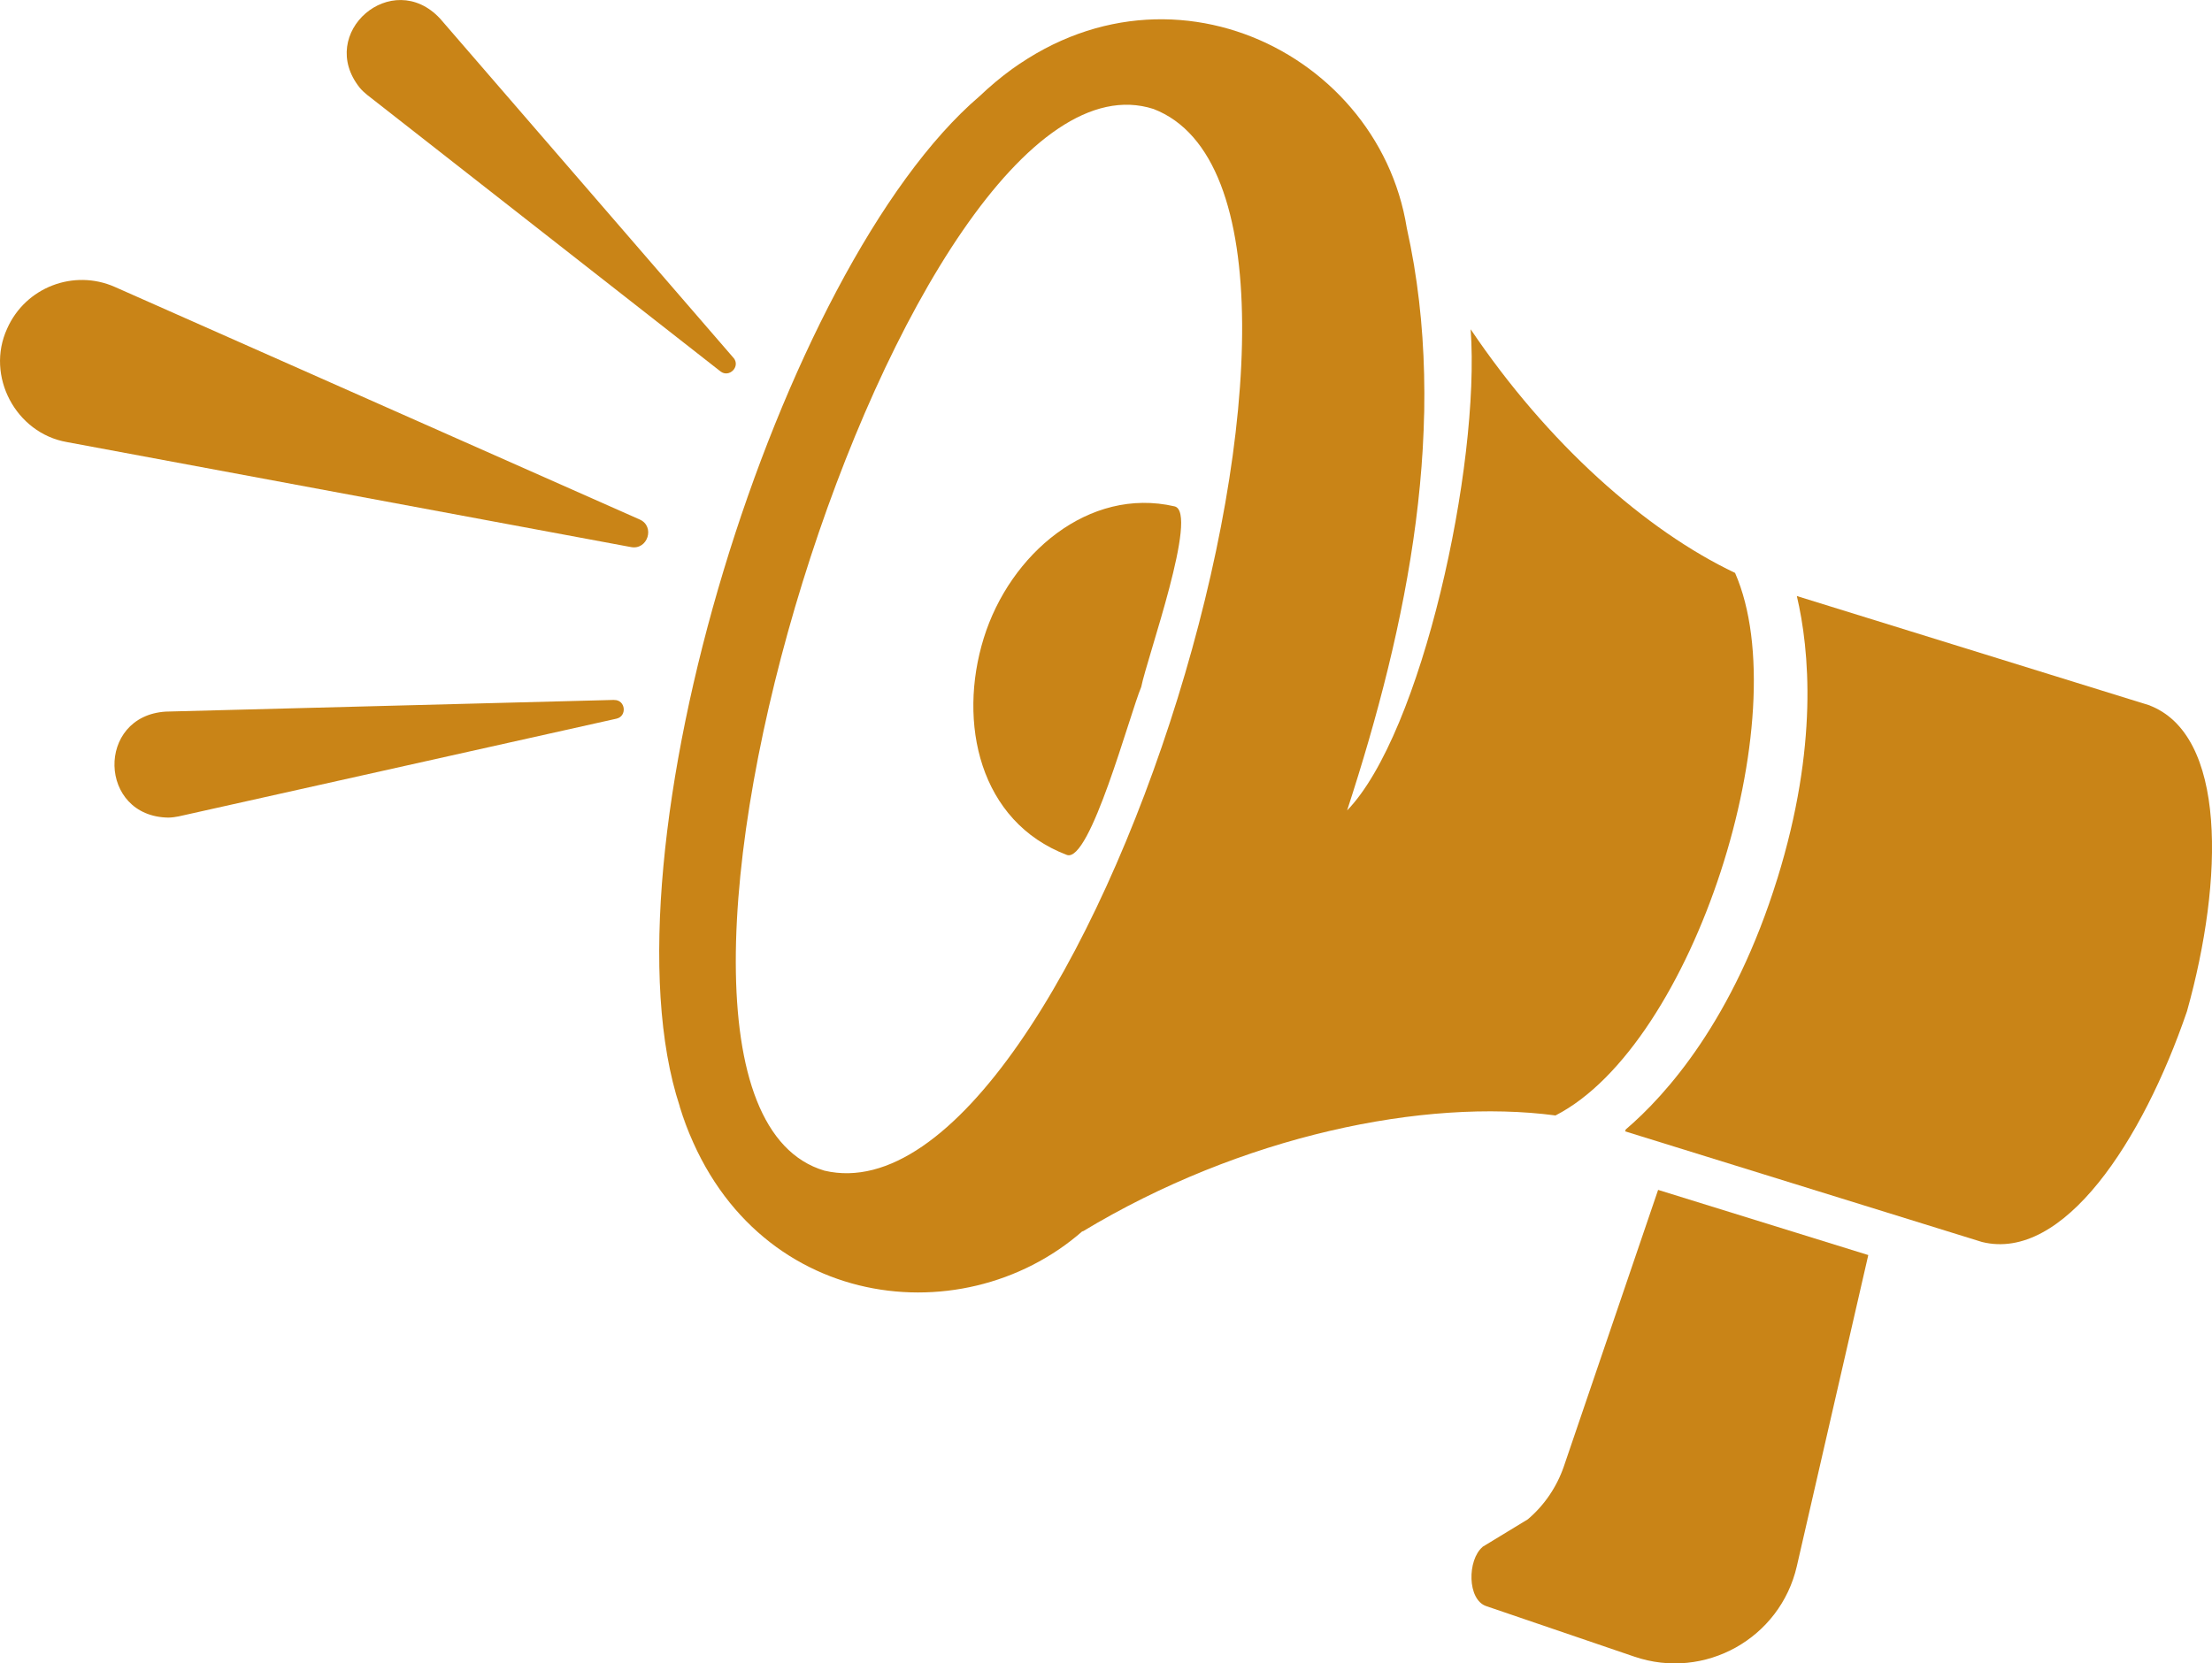
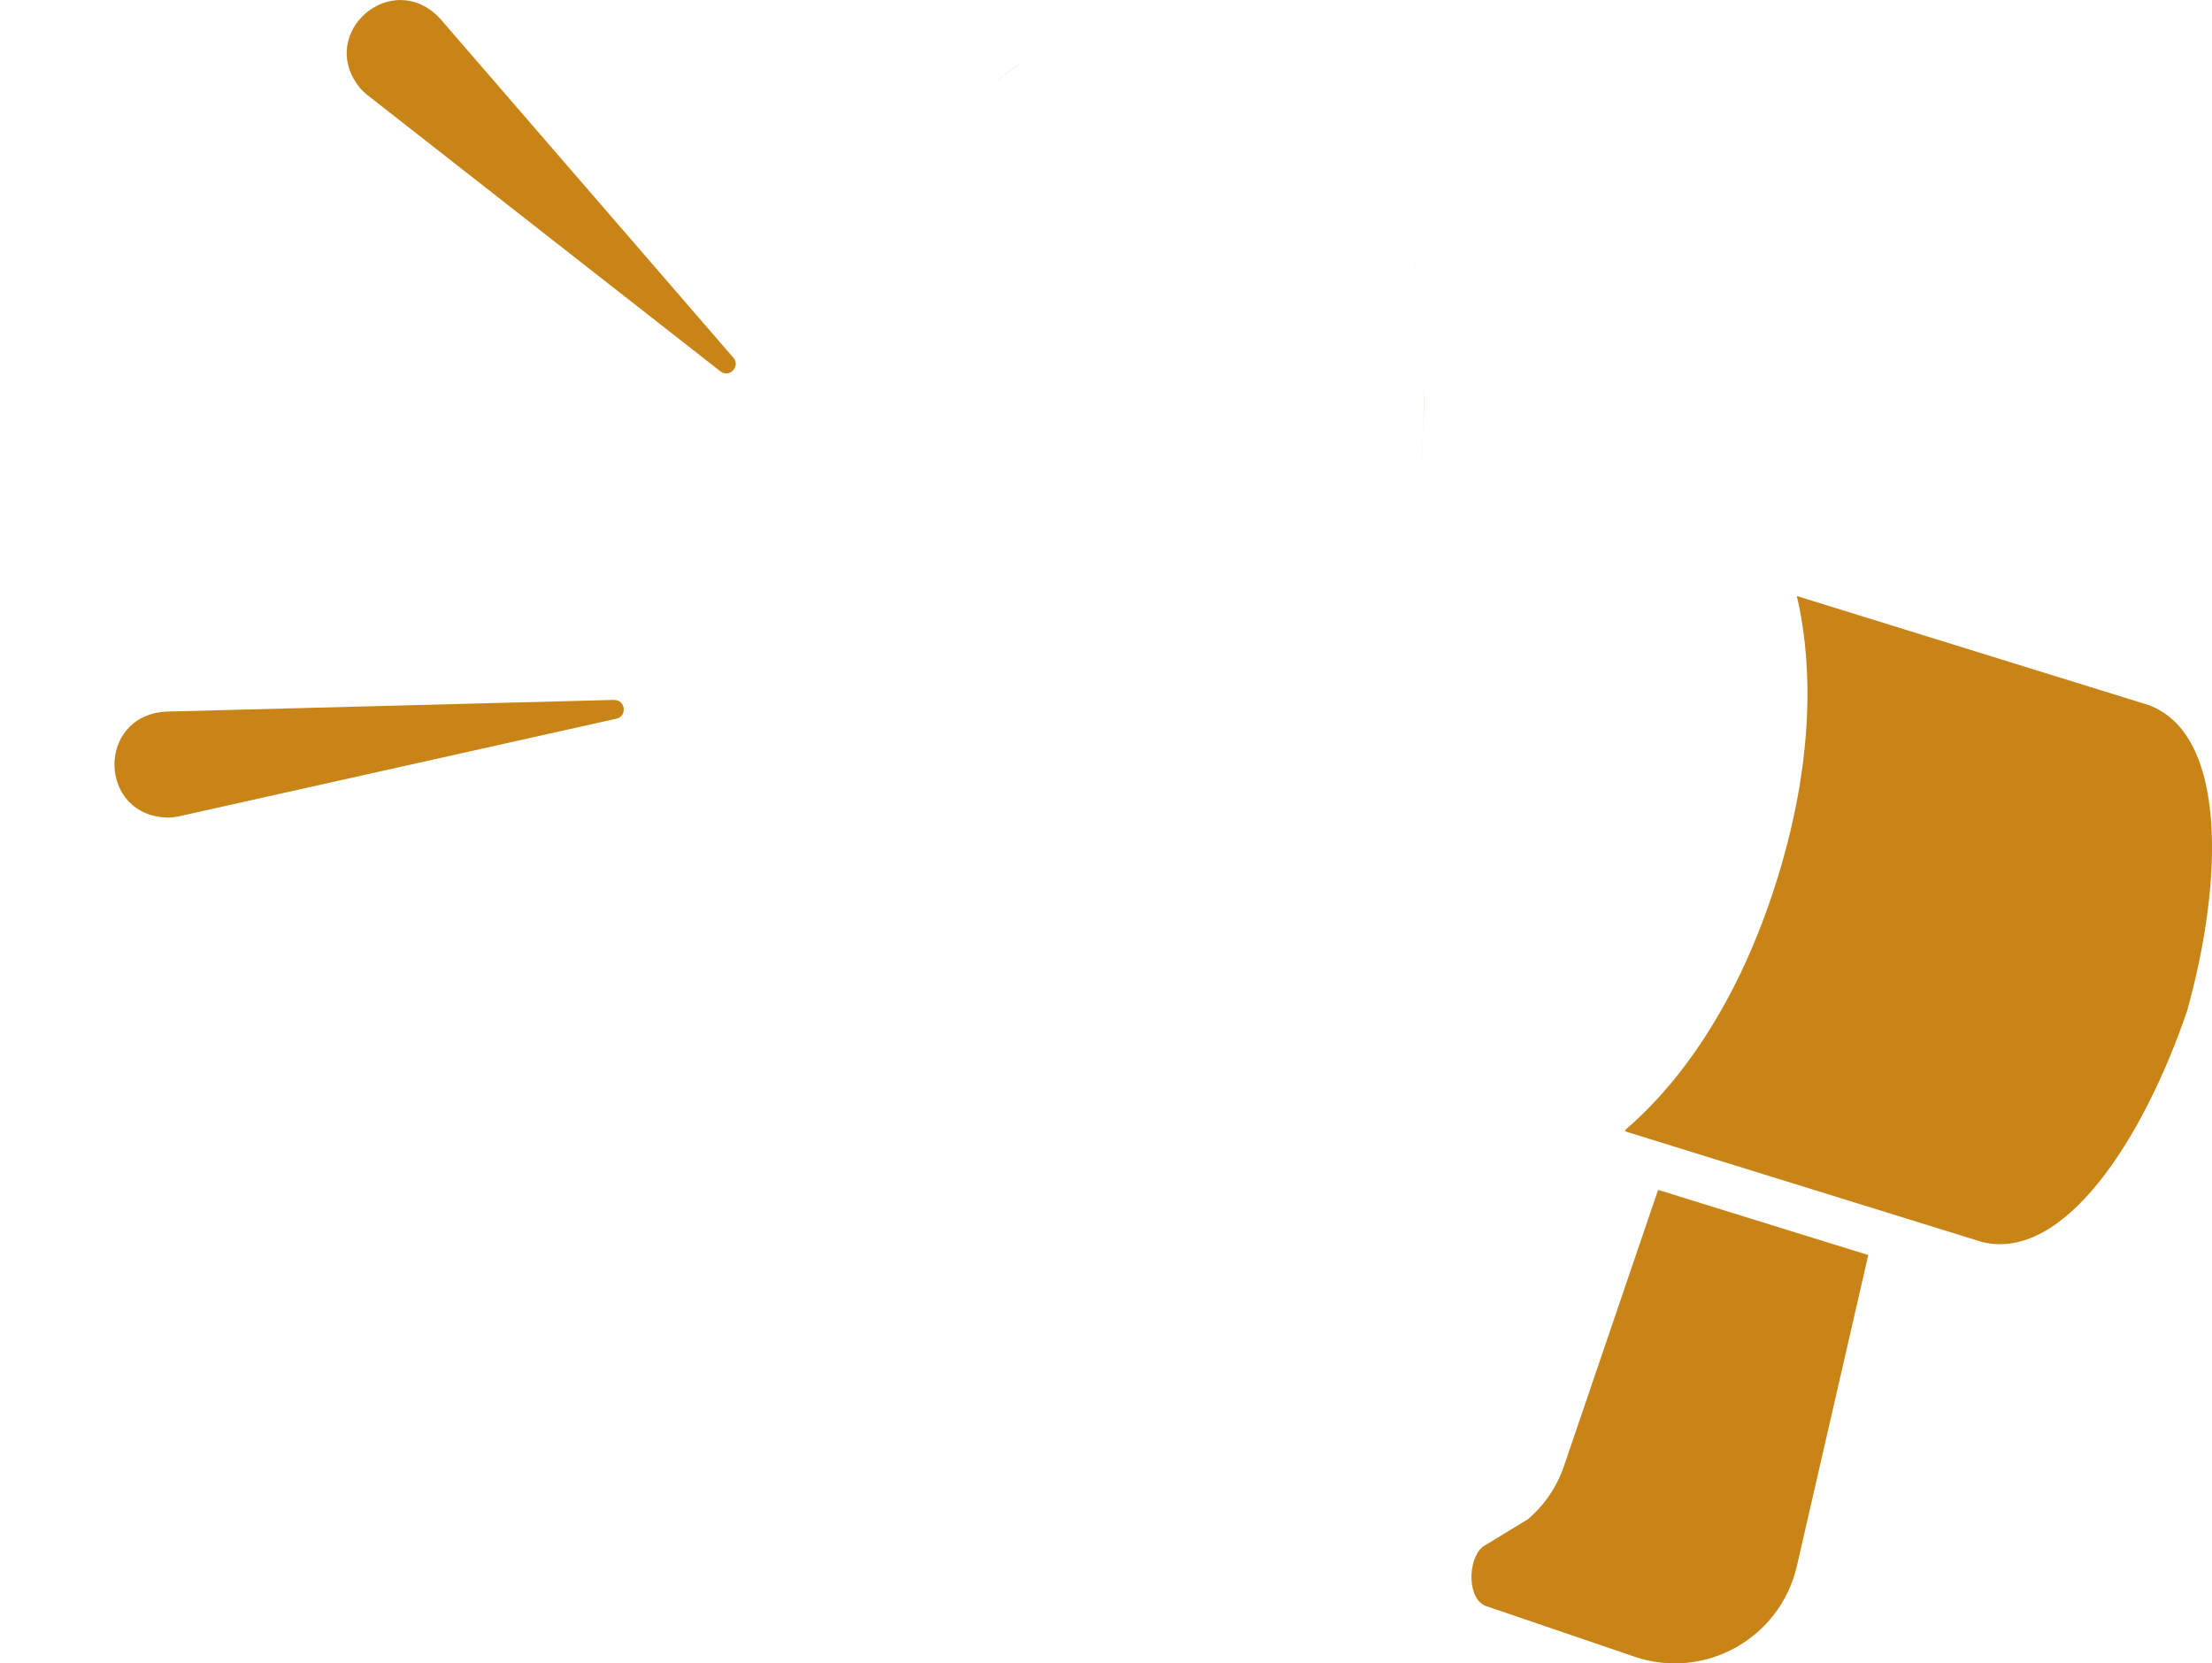
<svg xmlns="http://www.w3.org/2000/svg" id="Layer_1" viewBox="0 0 272.48 204.94">
  <defs>
    <style>.cls-1{fill:#c98417;}</style>
  </defs>
  <path class="cls-1" d="m182.61,190.6l5.59-3.4c2.04-1.73,3.57-3.99,4.44-6.52l11.61-34.07,25.89,8.03-8.8,38.33c-2.05,8.92-11.36,14.11-20.02,11.15l-18.26-6.23c-2.33-.81-2.32-5.68-.44-7.28Z" />
-   <path class="cls-1" d="m83.73,136.35s0,0,0,0c7.75,24.99,34.53,28.6,49.63,15.33l-.02.07c19.64-11.87,42.18-16.45,58.27-14.31,17.02-8.72,29.88-49.13,22.12-66.85-11.03-5.24-23.11-15.97-32.57-30.02,1.21,16.89-6.06,49.83-15.22,59.29,7.46-22.87,12.65-47.96,7.35-71.78-3.61-22.56-32.15-35.73-52.62-16.23-24.62,21.04-47.19,93.4-36.93,124.49ZM142.1,13.43c30.33,11.73-8.91,138.28-40.55,130.81-30.72-9.13,10.05-140.64,40.55-130.81Z" />
  <path class="cls-1" d="m122.2,10.48c1.28-1.08,2.56-2.04,3.82-2.9-1.27.83-2.54,1.81-3.82,2.9Z" />
-   <path class="cls-1" d="m85.3,140.74c-.58-1.36-1.11-2.83-1.57-4.38.46,1.57.98,3.04,1.57,4.38Z" />
  <path class="cls-1" d="m172.55,25.31c.25.88.5,1.81.73,2.78-.23-.96-.47-1.88-.73-2.78Zm1.91,9.02c-.15-1.05-.32-2.08-.5-3.07.19.99.35,2.01.5,3.07Zm.83,19.14c.1-2.15.14-4.23.11-6.25.01,2.01-.02,4.1-.11,6.25Zm-.27,4.39c.13-1.49.21-2.95.27-4.39-.07,1.43-.15,2.89-.27,4.39Z" />
-   <path class="cls-1" d="m121.18,78.63c3.22-10.38,12.95-18.68,23.5-16.24,3.06.69-3.39,18.66-4.1,22.25-1.43,3.4-6.3,21.72-9.16,20.7-10.78-4.1-13.47-16.29-10.24-26.71Z" />
  <path class="cls-1" d="m218.94,108.26c5.06-16.32,3.96-28.17,2.4-34.82l43.32,13.43c9.66,3.57,9.28,21.49,4.74,37.73-5.47,16-15.23,30.91-25.25,28.43,0,0-43.96-13.63-43.96-13.63l.07-.23c5.01-4.28,13.29-13.53,18.68-30.92Z" />
-   <path class="cls-1" d="m78.8,64.01L14.16,35.36c-5.08-2.25-11.03.04-13.28,5.13-2.68,5.83,1.06,12.88,7.36,13.98,0,0,69.5,12.94,69.5,12.94,2.05.38,2.98-2.55,1.06-3.4h0Z" />
  <path class="cls-1" d="m90.35,44.09L54.21,2.29c-5.89-6.33-15.3,1.78-9.88,8.54.27.32.6.62.91.87l43.51,34.06c1.08.84,2.51-.61,1.6-1.68h0Z" />
  <path class="cls-1" d="m75.65,86.24l-55.23,1.44c-8.63.54-8.33,12.96.34,13.06.42-.01.86-.07,1.25-.15l53.93-12.04c1.34-.3,1.12-2.33-.28-2.3h0Z" />
</svg>